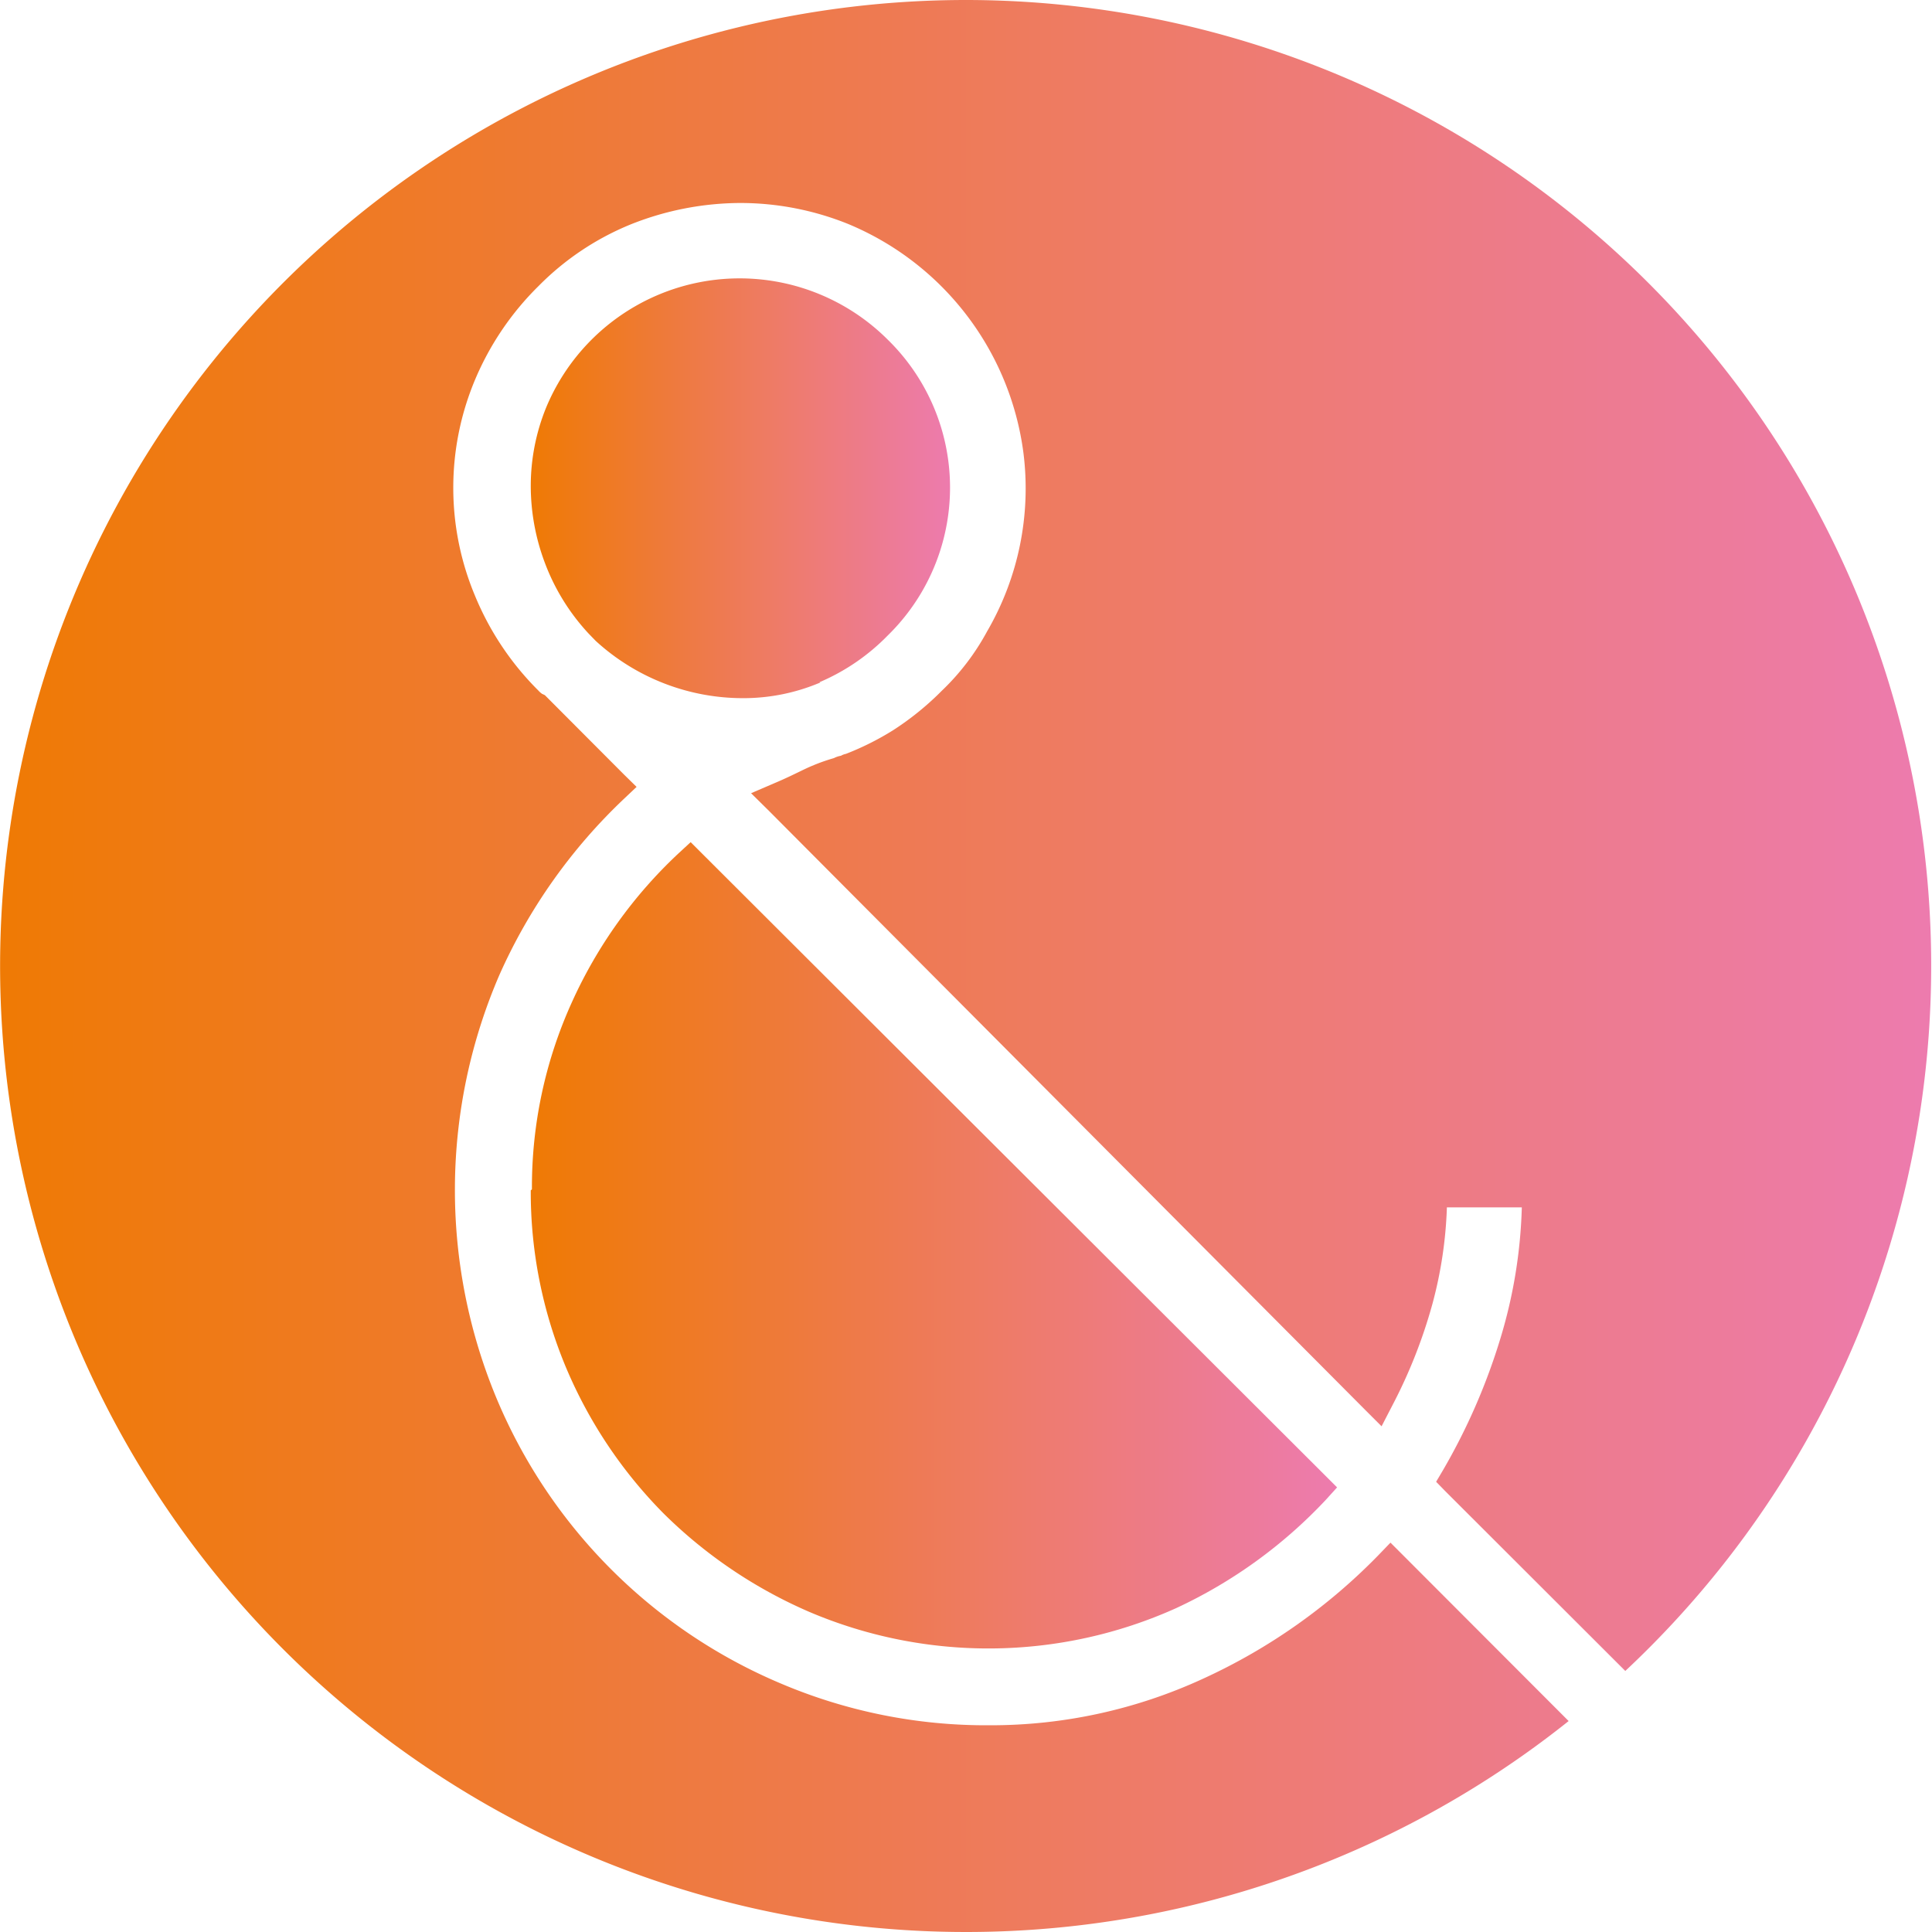
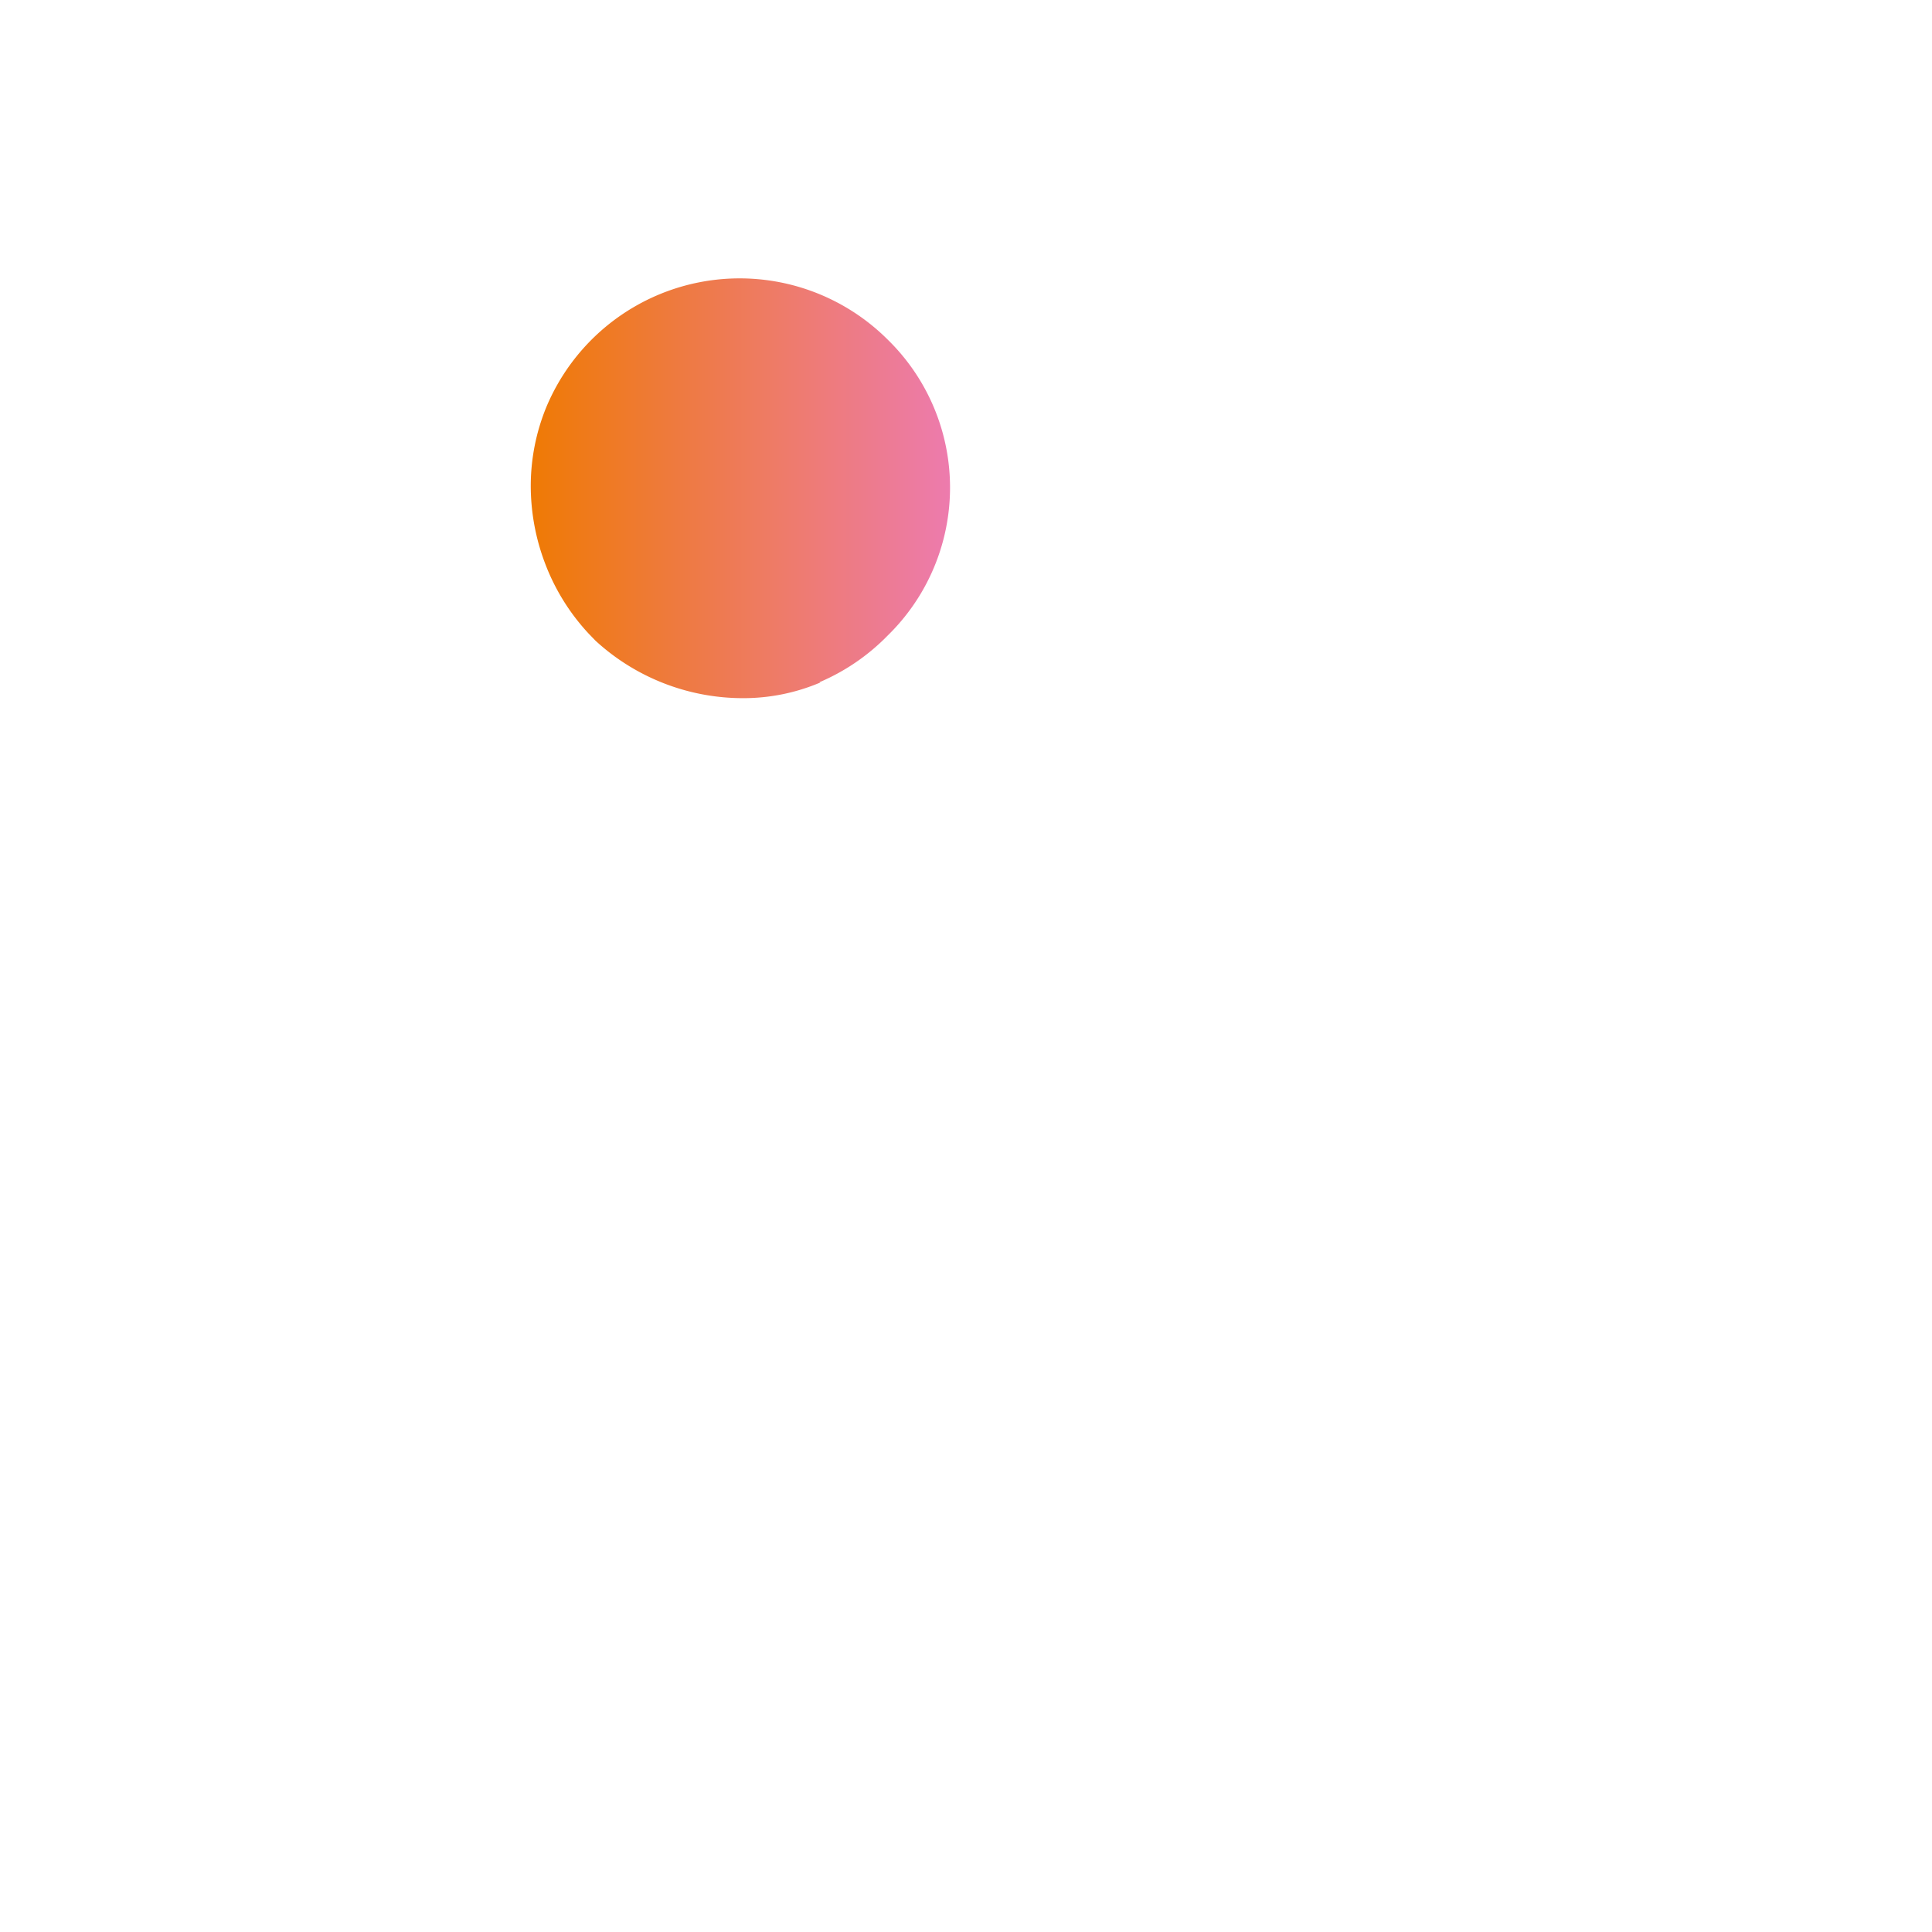
<svg xmlns="http://www.w3.org/2000/svg" xmlns:xlink="http://www.w3.org/1999/xlink" data-bbox="0.004 0 82.481 82.52" viewBox="0 0 82.52 82.52" data-type="ugc">
  <g>
    <defs>
      <linearGradient gradientUnits="userSpaceOnUse" y2="53.19" x2="57.11" y1="53.19" x1="22.67" id="e08d7169-514c-4dd3-b807-71e348f8f960">
        <stop stop-color="#ef7a04" offset="0" />
        <stop stop-color="#ed7bae" offset="1" />
      </linearGradient>
      <linearGradient xlink:href="#e08d7169-514c-4dd3-b807-71e348f8f960" y2="41.26" x2="82.52" y1="41.26" x1="0" id="7ec1b2fb-ba13-433d-9721-8afacba725f8" />
      <linearGradient xlink:href="#e08d7169-514c-4dd3-b807-71e348f8f960" y2="20.83" x2="40.62" y1="20.83" x1="22.67" id="3289685f-273d-413e-83f4-ef9ab2f66181" />
    </defs>
    <g>
      <g>
-         <path d="M22.67 50.84a19.39 19.39 0 0 0 1.51 7.58 19.74 19.74 0 0 0 4.16 6.22 20.26 20.26 0 0 0 6.21 4.2 19.52 19.52 0 0 0 15.68-.15 20.71 20.71 0 0 0 6.4-4.63l.48-.53-.5-.5L30 36.47l-.5-.5-.52.48a19.91 19.91 0 0 0-4.55 6.35 19.08 19.08 0 0 0-1.71 8" fill="url(#e08d7169-514c-4dd3-b807-71e348f8f960)" />
-         <path d="M41.26 0A41.26 41.26 0 1 0 67 73.51l-7.08-7.09-.53-.53-.52.54a24.9 24.9 0 0 1-7.46 5.26 21.64 21.64 0 0 1-9.16 2 22.4 22.4 0 0 1-8.89-1.78 22.73 22.73 0 0 1-12.15-12.18 23.15 23.15 0 0 1 .13-18.11 23.51 23.51 0 0 1 5.3-7.49l.55-.52-.54-.53-3.29-3.3-.09-.09-.11-.05a.86.86 0 0 1-.16-.14 12.32 12.32 0 0 1-2.71-4.05 11.92 11.92 0 0 1 0-9.23 12.32 12.32 0 0 1 2.71-4 11.75 11.75 0 0 1 4-2.66 12.73 12.73 0 0 1 4.63-.89 12.32 12.32 0 0 1 4.58.89 12.31 12.31 0 0 1 7.5 9.76 12.14 12.14 0 0 1-1.55 7.65 10.22 10.22 0 0 1-1.94 2.54 12.29 12.29 0 0 1-2.09 1.69 12 12 0 0 1-2 1 .66.66 0 0 0-.21.08 1 1 0 0 0-.3.1 8.24 8.24 0 0 0-1.35.52c-.37.18-.76.37-1.19.55l-1 .43.77.76L58.3 60.21l.71.71.46-.89a21.81 21.81 0 0 0 1.71-4.33 18 18 0 0 0 .62-4.13H65a21.19 21.19 0 0 1-.9 5.55 26.46 26.46 0 0 1-2.47 5.68l-.29.49.4.41 7.68 7.67A41.25 41.25 0 0 0 41.26 0" fill="url(#7ec1b2fb-ba13-433d-9721-8afacba725f8)" />
        <path d="M35 29.14a9 9 0 0 0 2.92-2 8.83 8.83 0 0 0 0-12.63 8.95 8.95 0 0 0-14.59 2.89 8.87 8.87 0 0 0-.66 3.34 9.33 9.33 0 0 0 .61 3.32 9.13 9.13 0 0 0 1.86 3l.3.31a9.31 9.31 0 0 0 6.3 2.45 8.39 8.39 0 0 0 3.3-.67" fill="url(#3289685f-273d-413e-83f4-ef9ab2f66181)" />
      </g>
    </g>
  </g>
</svg>